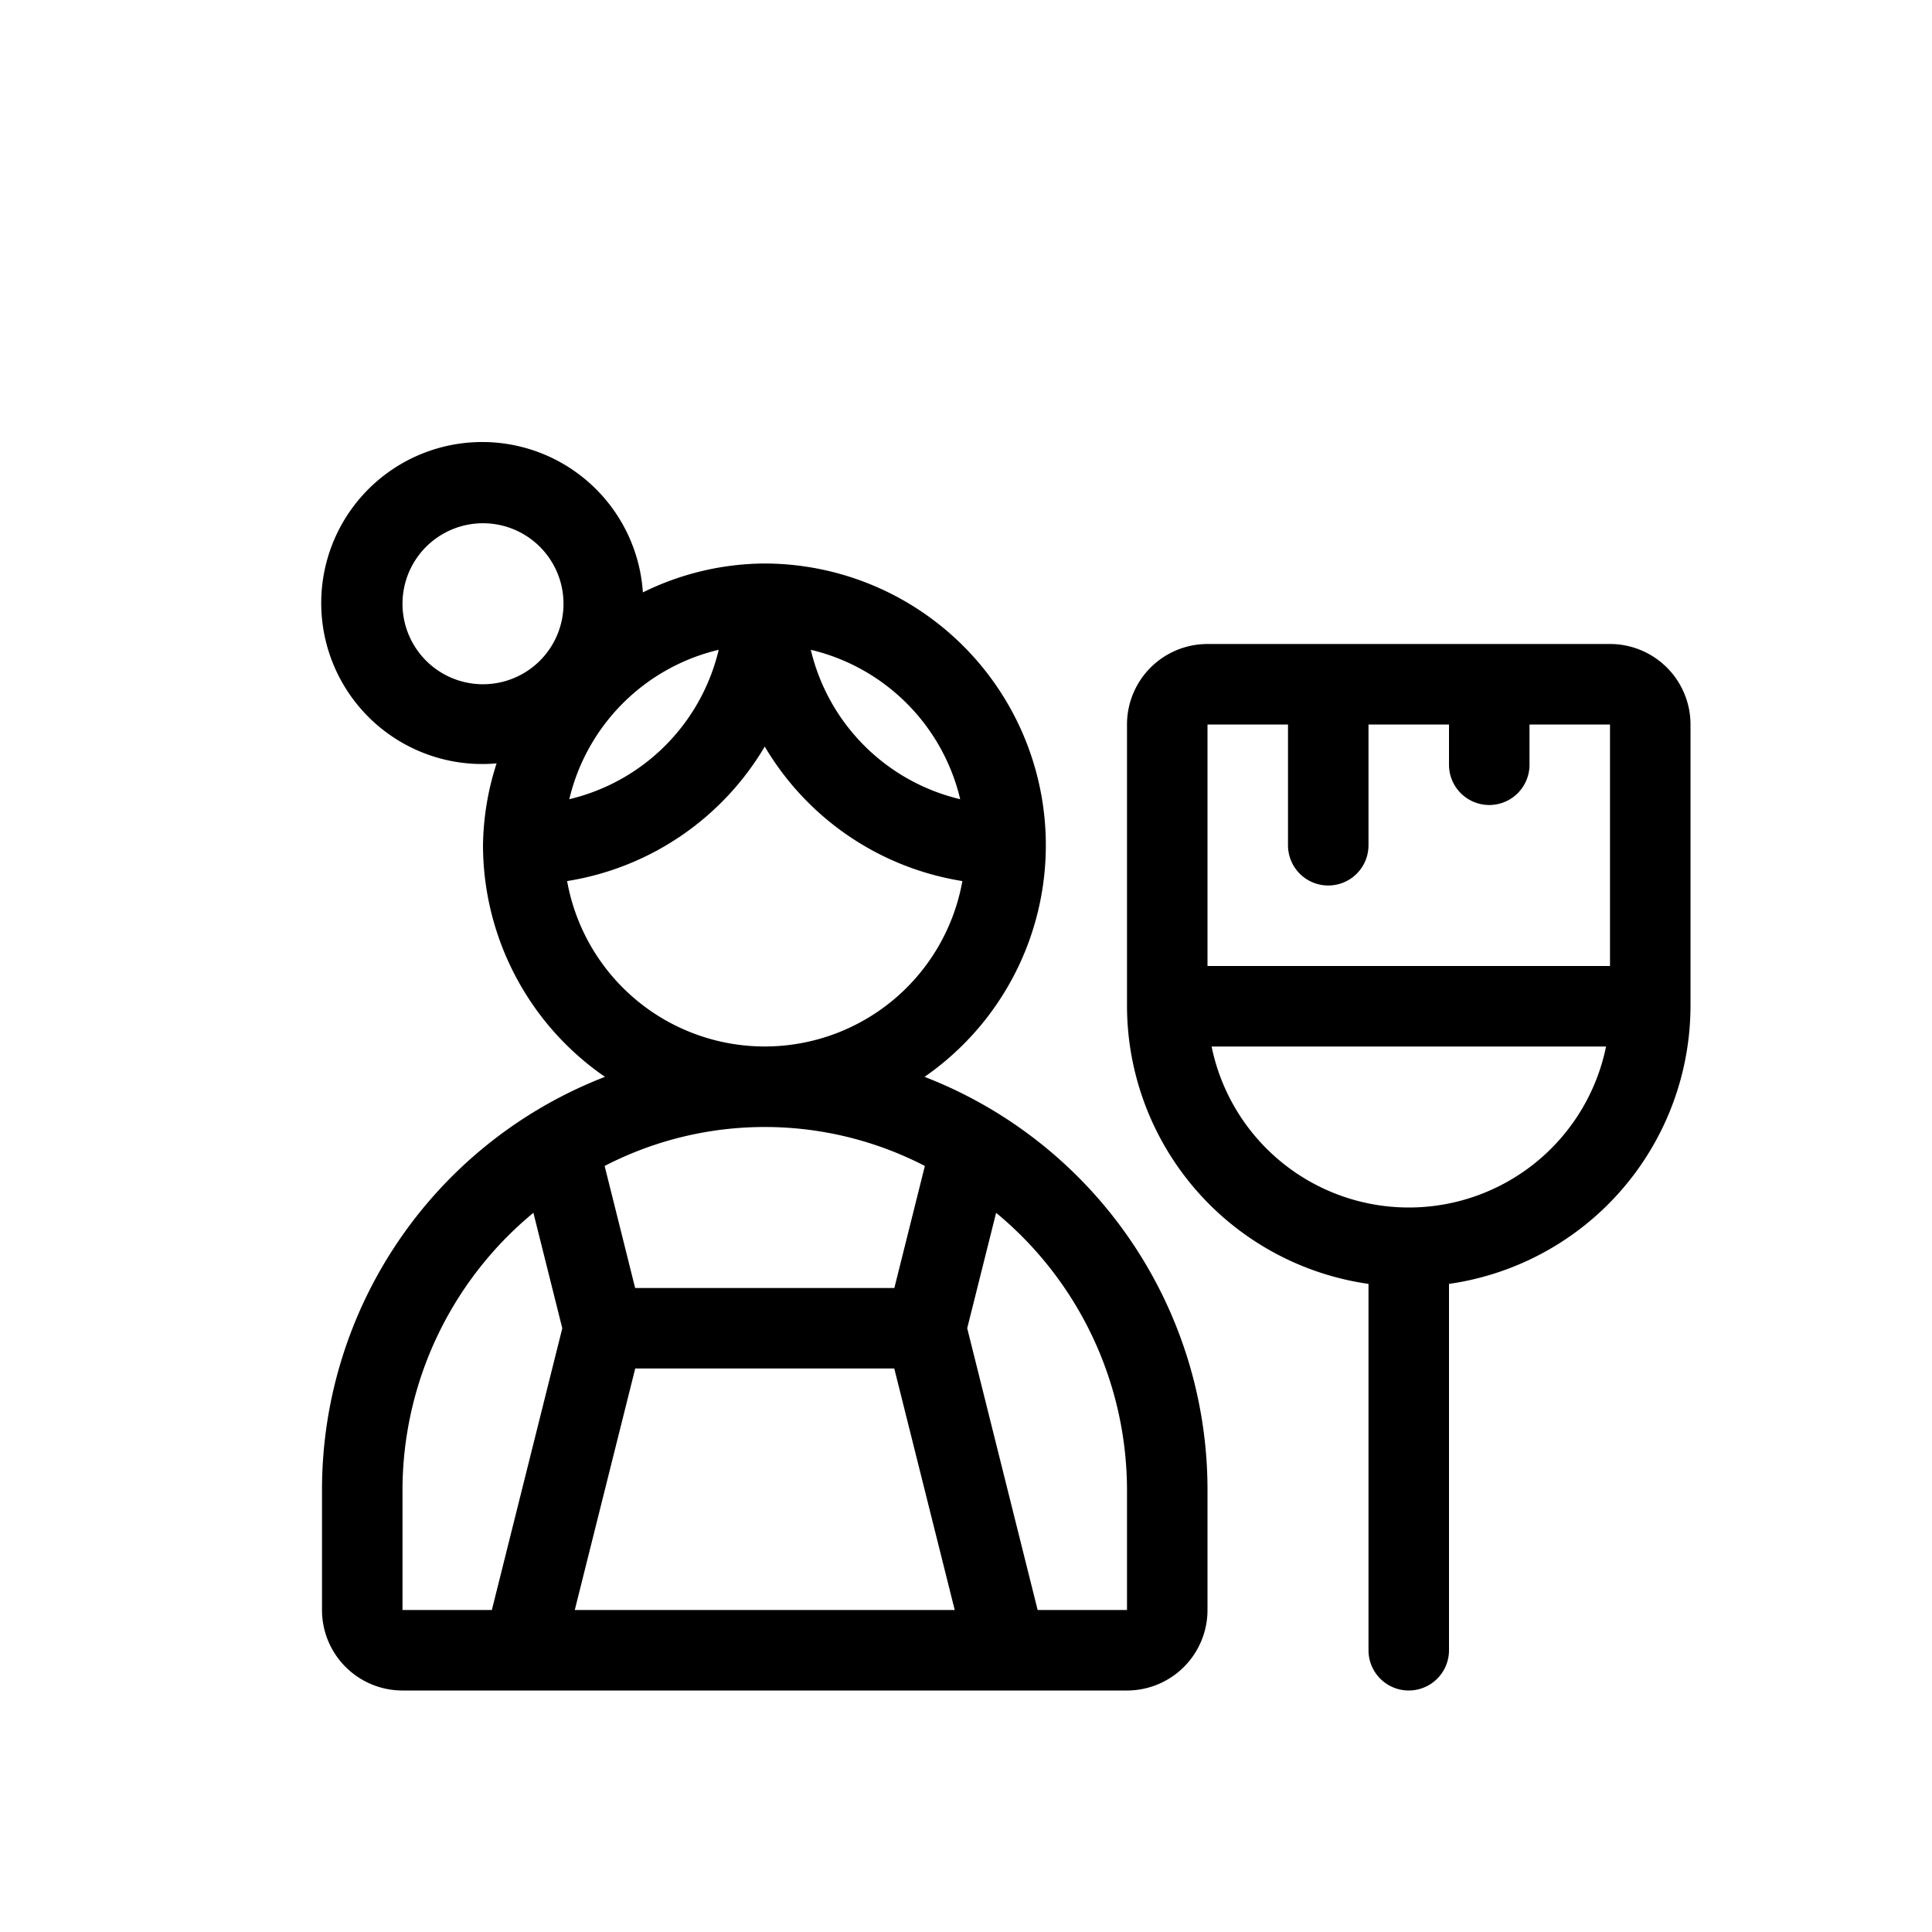
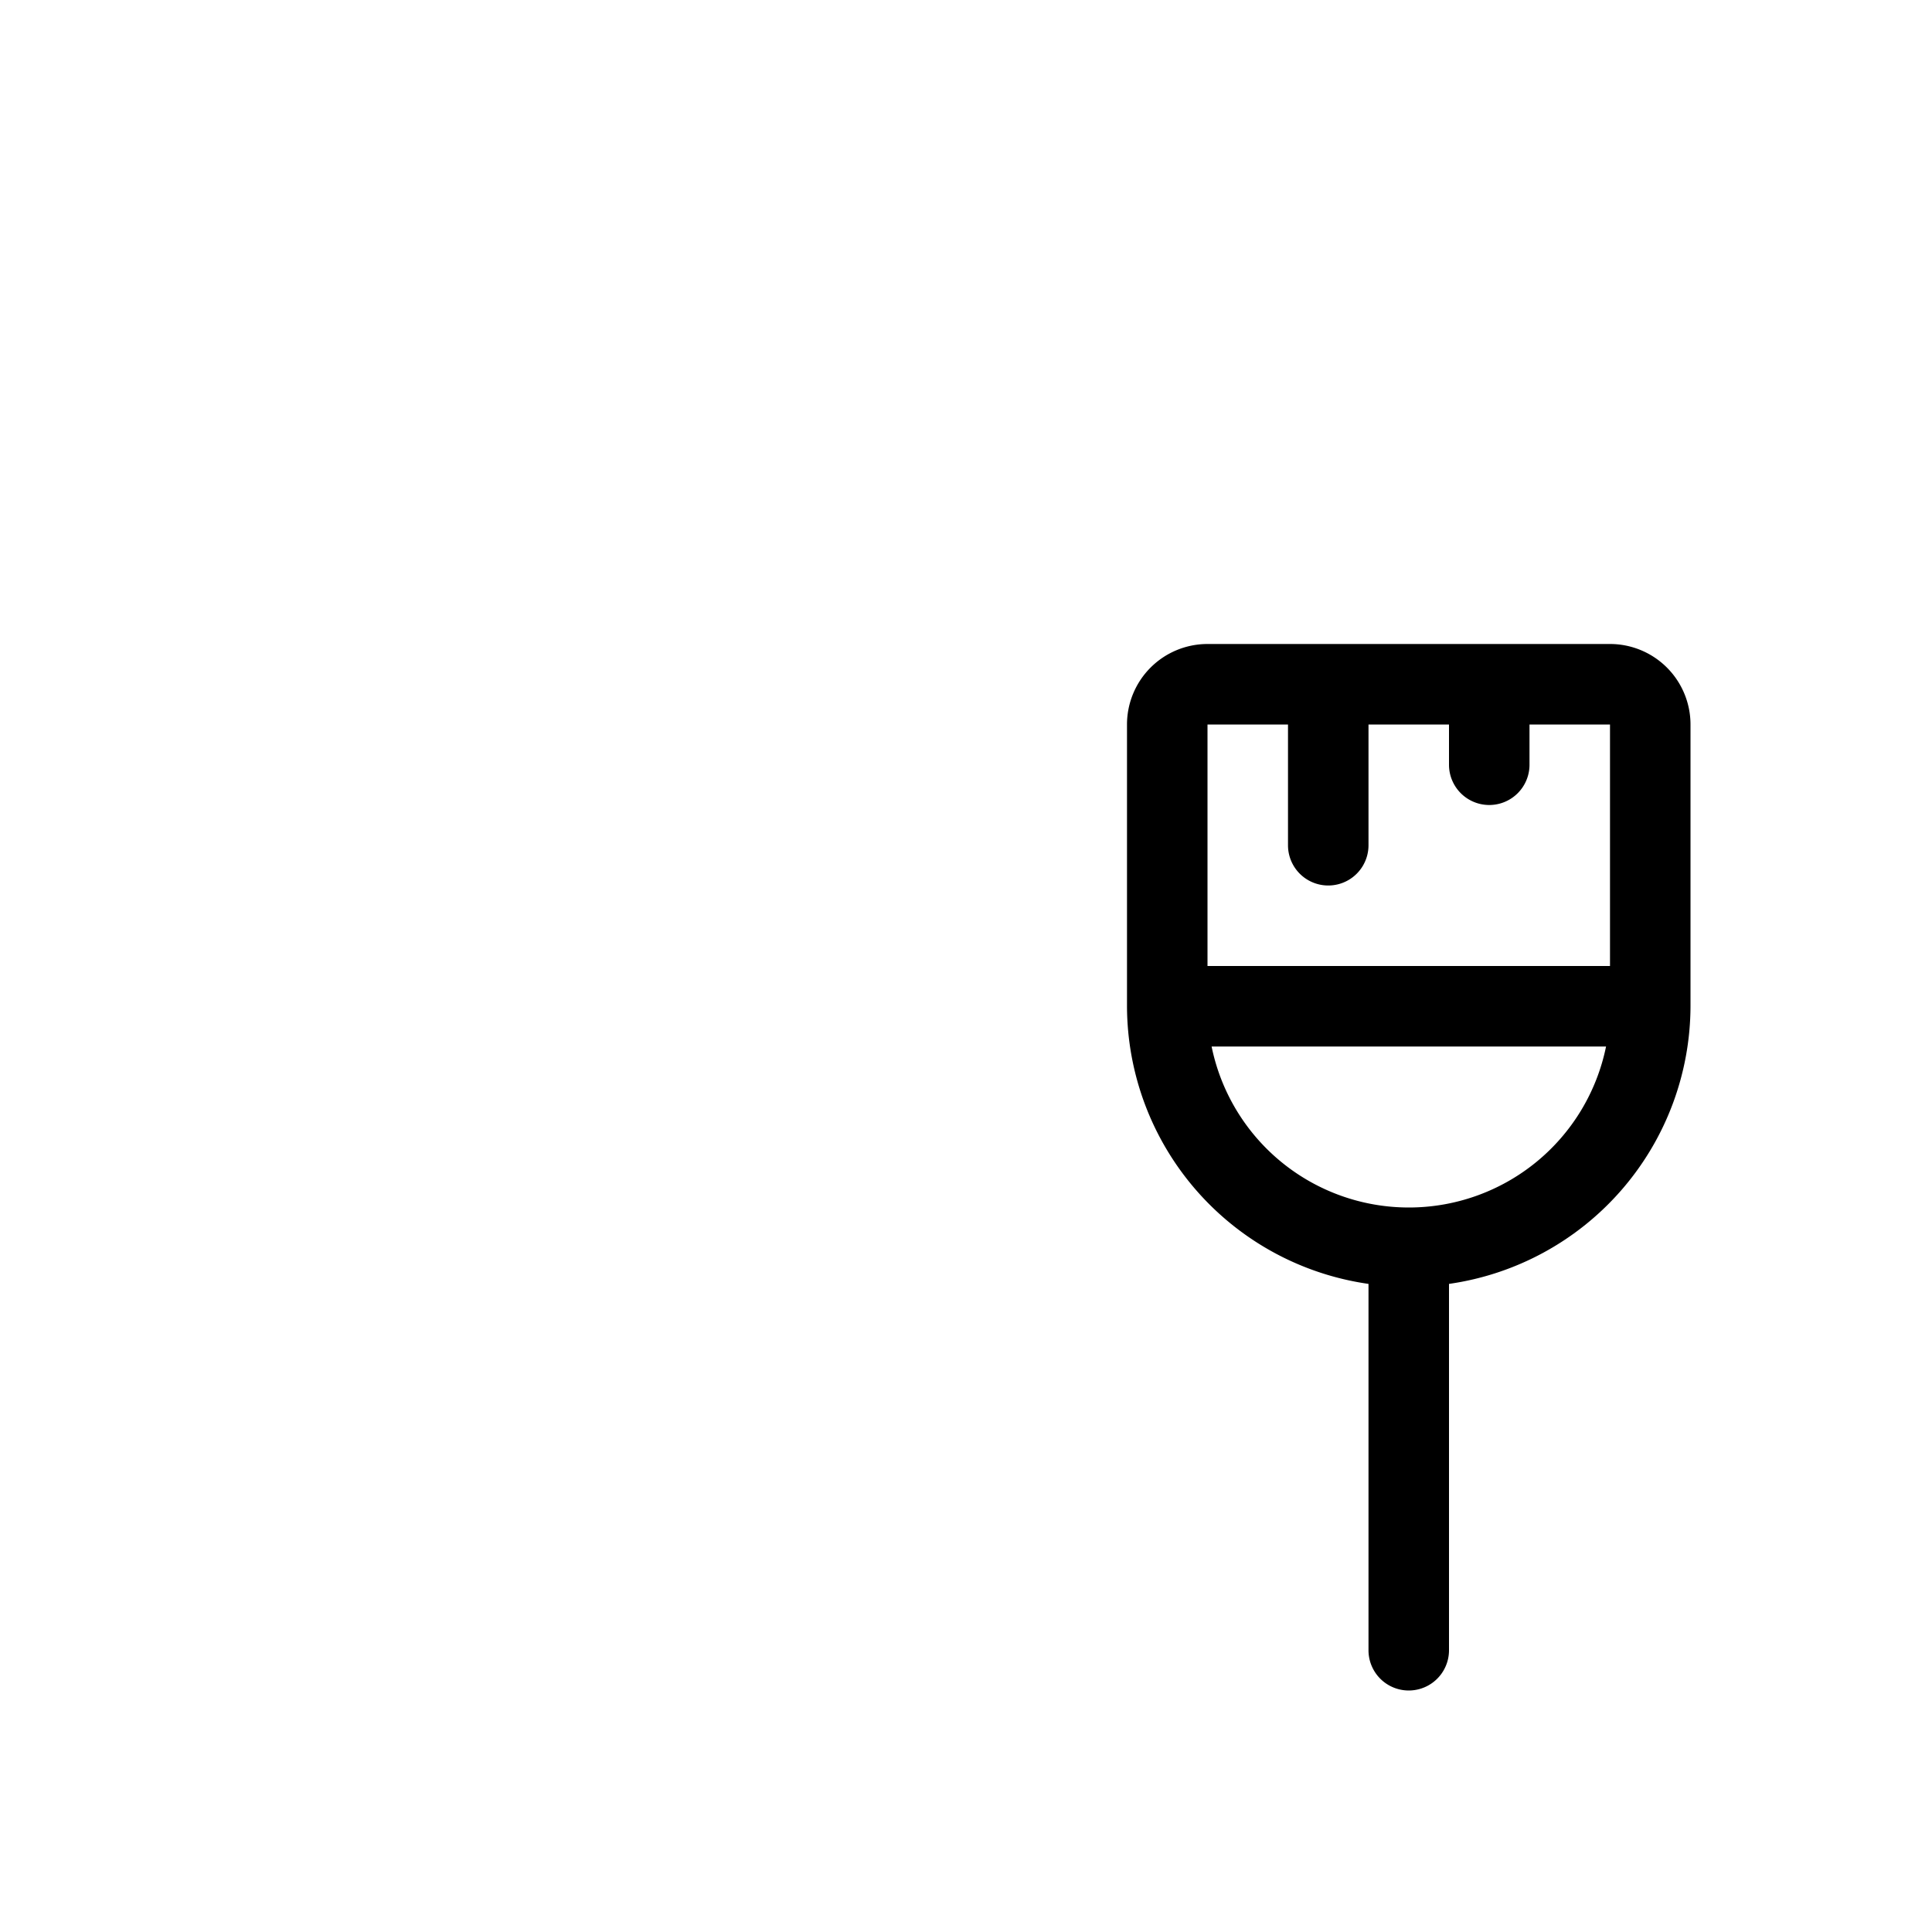
<svg xmlns="http://www.w3.org/2000/svg" data-name="Layer 3" height="24" id="Layer_3" viewBox="0 0 24 24" width="24">
  <title />
-   <path d="M11.485,13.377A3.5,3.5,0,0,0,9.5,7a3.455,3.455,0,0,0-1.514.359A2,2,0,1,0,6.169,9.483,3.429,3.429,0,0,0,6,10.5a3.5,3.5,0,0,0,1.515,2.877A5.5,5.5,0,0,0,4,18.5V20a1,1,0,0,0,1,1h9a1,1,0,0,0,1-1V18.5A5.5,5.5,0,0,0,11.485,13.377ZM7.891,17h3.218l.751,3H7.14Zm4.037-7.072a2.5,2.5,0,0,1-1.856-1.856A2.5,2.5,0,0,1,11.928,9.928Zm-3-1.856A2.5,2.5,0,0,1,7.072,9.928,2.5,2.5,0,0,1,8.928,8.072ZM5,7.5a1,1,0,1,1,1,1A1,1,0,0,1,5,7.5Zm2.045,3.445A3.489,3.489,0,0,0,9.5,9.274a3.489,3.489,0,0,0,2.455,1.671,2.494,2.494,0,0,1-4.91,0Zm4.444,3.539L11.11,16H7.89l-.379-1.516a4.329,4.329,0,0,1,3.978,0ZM5,18.5a4.473,4.473,0,0,1,1.626-3.434L6.985,16.5,6.11,20H5ZM14,20H12.89l-.875-3.5.359-1.434A4.473,4.473,0,0,1,14,18.5Z" />
  <path d="M20,8H15a1,1,0,0,0-1,1v3.5a3.494,3.494,0,0,0,3,3.449V20.5a.5.5,0,0,0,1,0V15.949A3.494,3.494,0,0,0,21,12.5V9A1,1,0,0,0,20,8ZM16,9v1.5a.5.5,0,0,0,1,0V9h1v.5a.5.5,0,0,0,1,0V9h1v3H15V9Zm1.5,6a2.5,2.5,0,0,1-2.449-2h4.9A2.5,2.5,0,0,1,17.5,15Z" />
</svg>